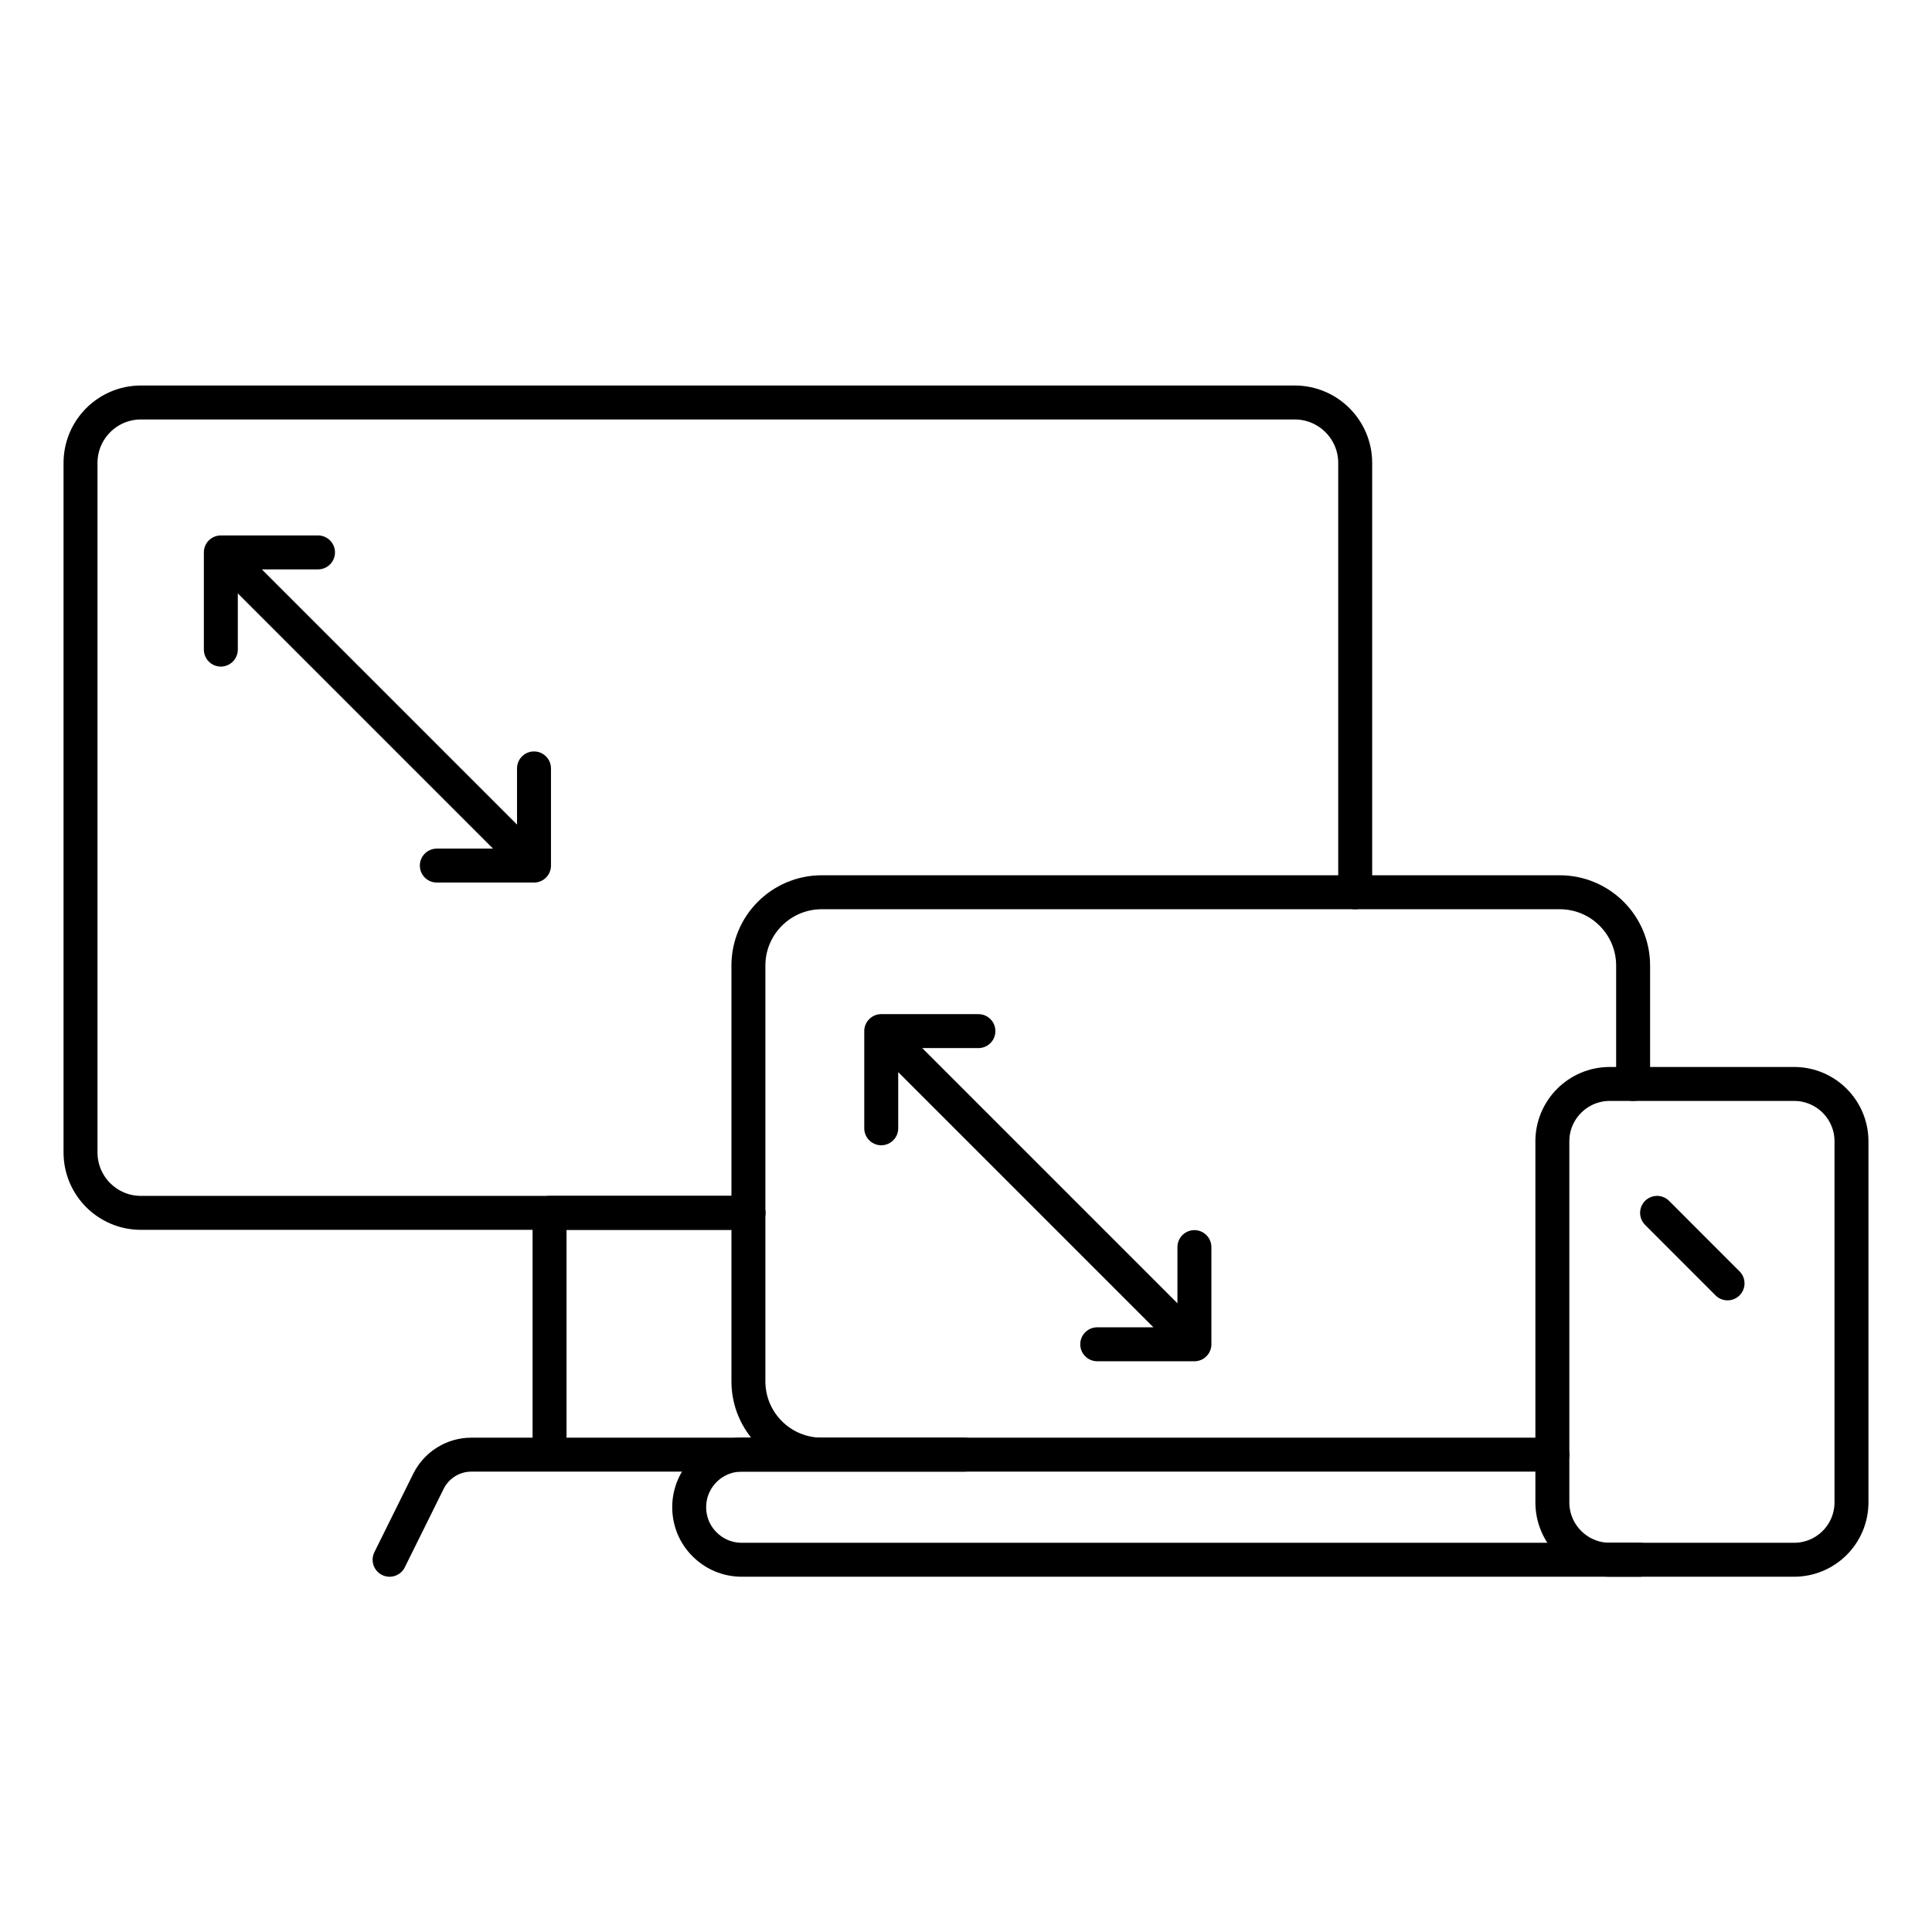
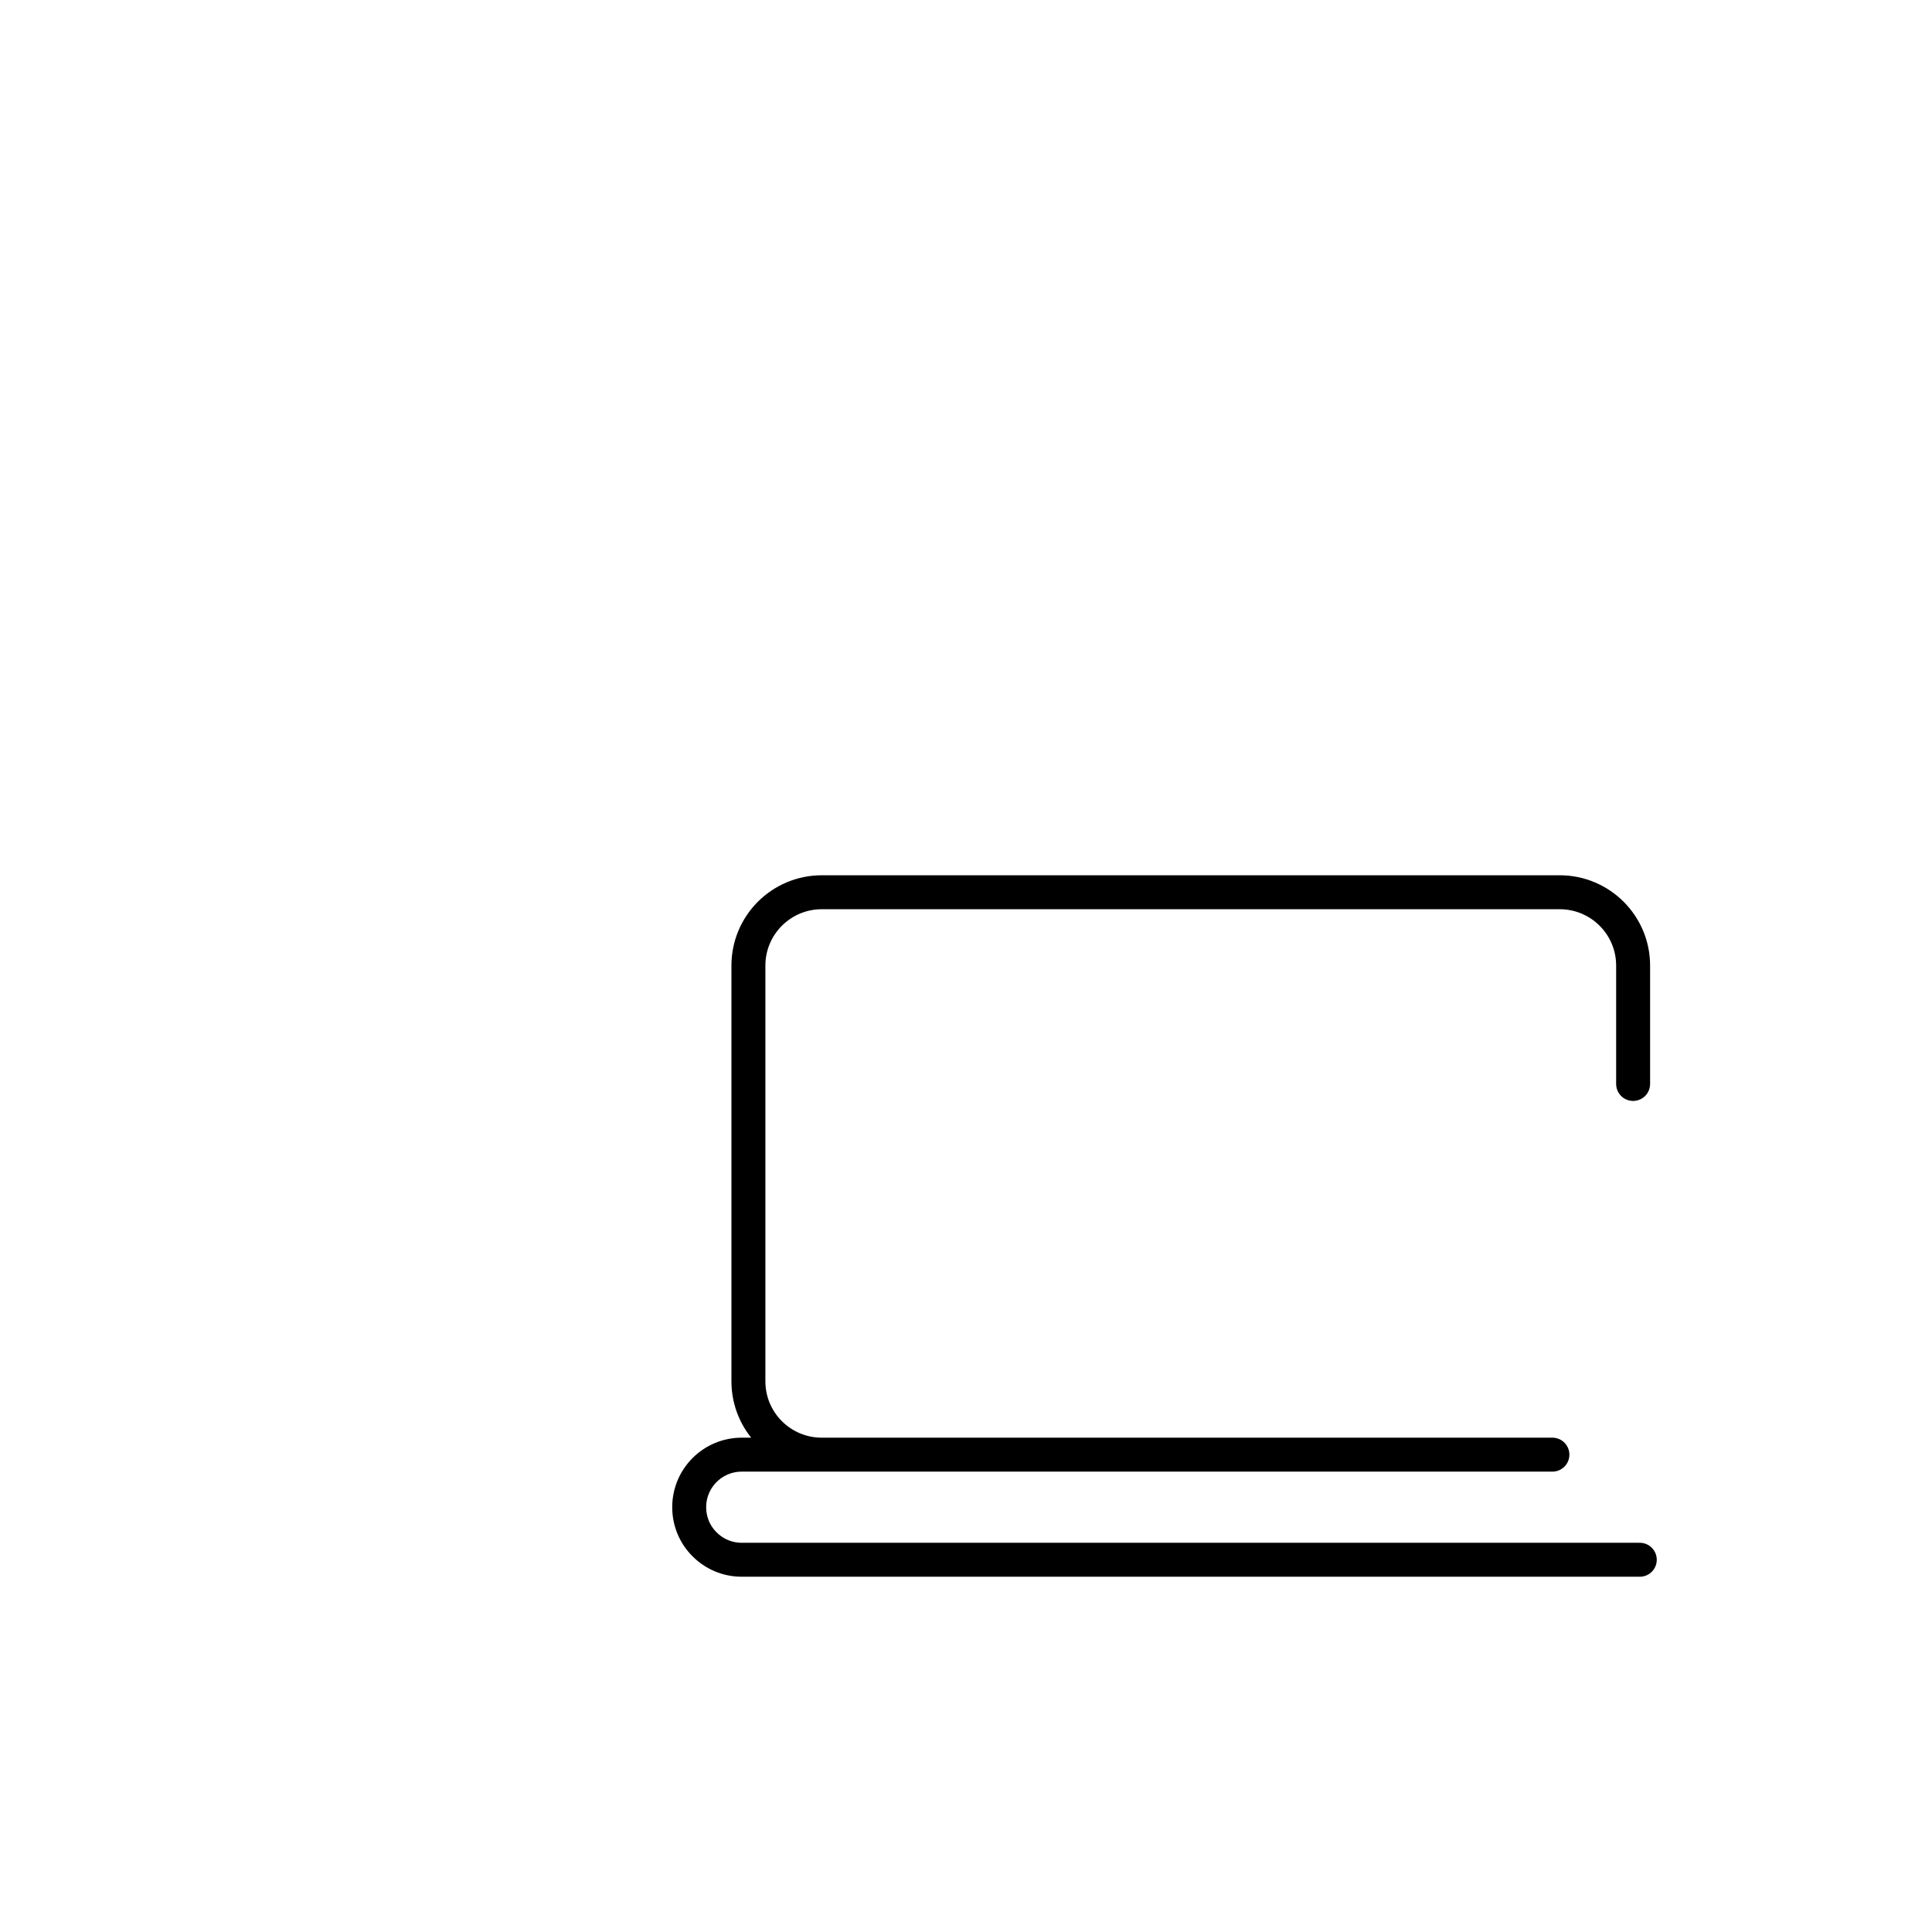
<svg xmlns="http://www.w3.org/2000/svg" width="40" height="40" viewBox="0 0 40 40" fill="none">
-   <path d="M15.495 25.111H2.918C2.227 25.111 1.667 24.551 1.667 23.86V9.585C1.667 8.894 2.227 8.333 2.918 8.333H26.806C27.497 8.333 28.058 8.894 28.058 9.585V18.473" stroke="black" stroke-width="0.703" stroke-miterlimit="10" stroke-linecap="round" stroke-linejoin="round" />
  <path d="M33.812 22.442V19.991C33.812 19.153 33.131 18.473 32.292 18.473H17.014C16.175 18.473 15.495 19.153 15.495 19.991V28.599C15.495 29.438 16.175 30.117 17.014 30.117H32.141H15.357C14.756 30.117 14.269 30.604 14.269 31.205C14.269 31.348 14.297 31.49 14.351 31.622C14.406 31.754 14.486 31.873 14.588 31.974C14.784 32.171 15.056 32.293 15.357 32.293H33.95" stroke="black" stroke-width="0.703" stroke-miterlimit="10" stroke-linecap="round" stroke-linejoin="round" />
-   <path d="M18.346 30.117H11.378V25.111H15.495M8.066 32.293L8.872 30.666C8.954 30.502 9.08 30.363 9.237 30.266C9.393 30.169 9.573 30.117 9.757 30.117H19.966M4.572 13.449V11.437M4.572 11.437H6.584M4.572 11.437L11.056 17.921M11.056 15.909V17.921M11.056 17.921H9.044M18.245 23.36V21.348M18.245 21.348H20.257M18.245 21.348L24.729 27.832M24.729 25.82V27.832M24.729 27.832H22.717M34.308 25.111L35.767 26.571M37.144 32.293H33.329C32.673 32.293 32.14 31.761 32.14 31.104V23.63C32.14 22.974 32.673 22.442 33.329 22.442H37.144C37.801 22.442 38.333 22.974 38.333 23.63V31.104C38.333 31.761 37.801 32.293 37.144 32.293Z" stroke="black" stroke-width="0.703" stroke-miterlimit="10" stroke-linecap="round" stroke-linejoin="round" />
</svg>